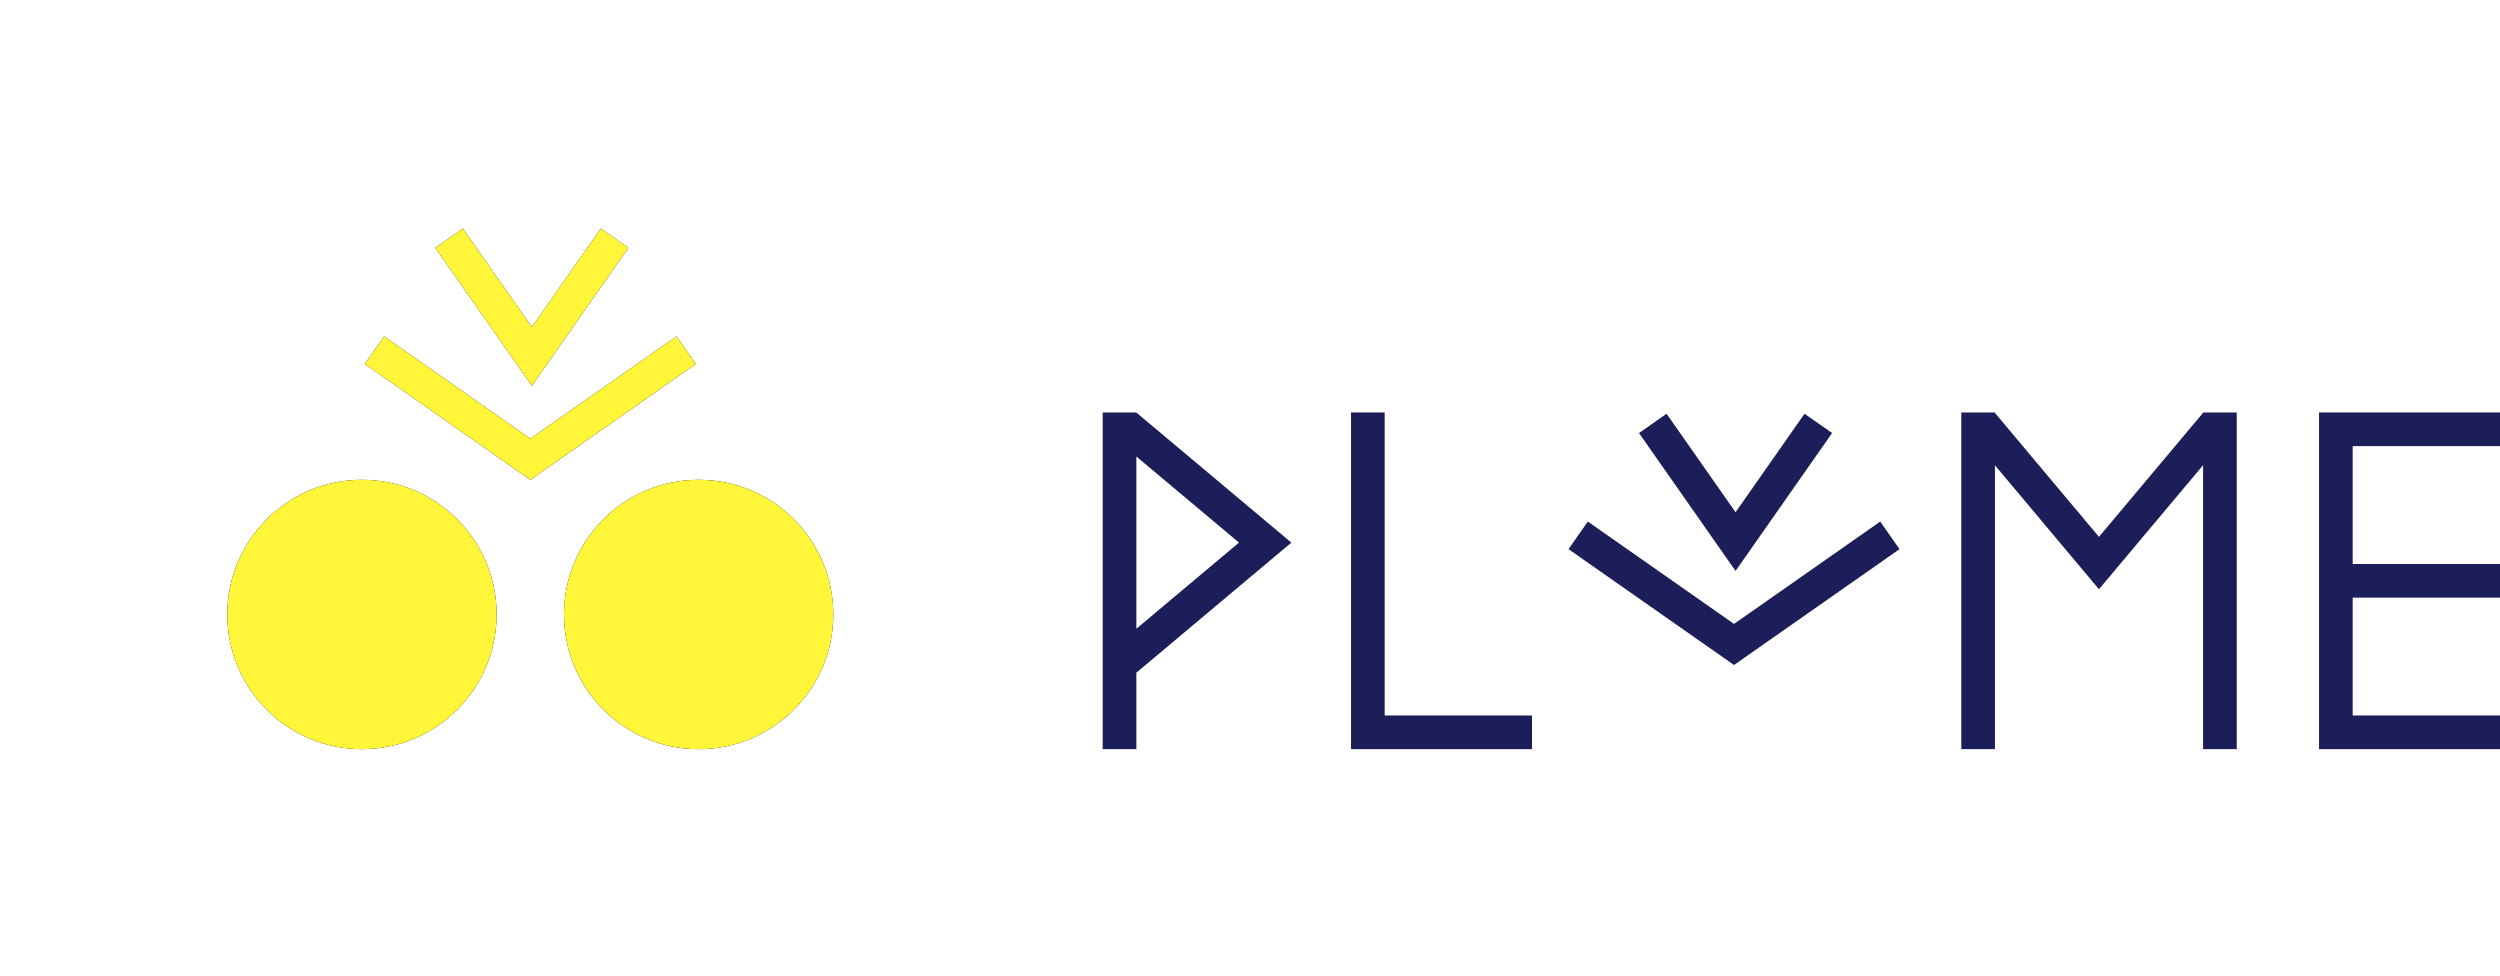
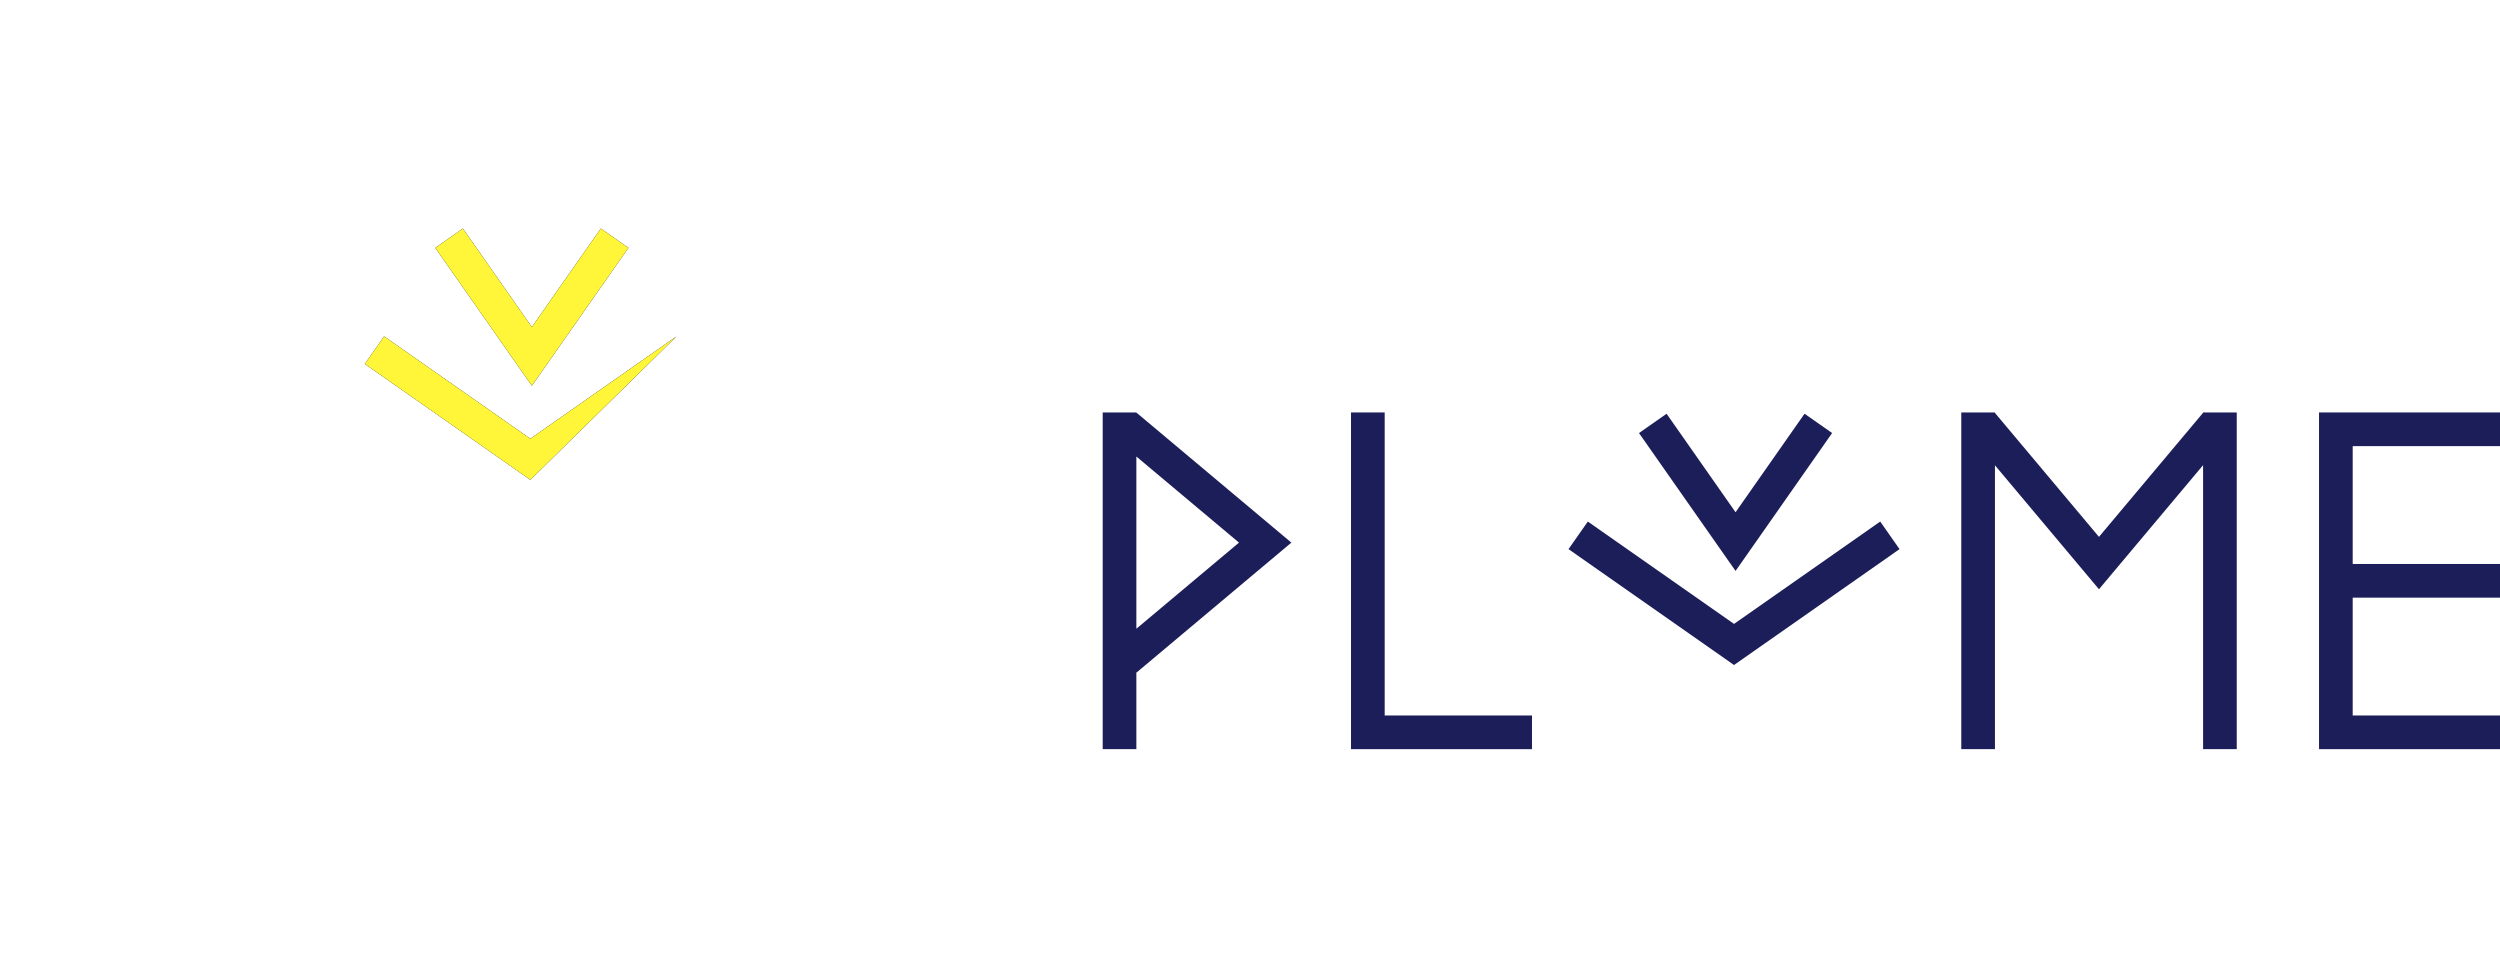
<svg xmlns="http://www.w3.org/2000/svg" xmlns:xlink="http://www.w3.org/1999/xlink" width="594px" height="232px" viewBox="0 0 594 232" version="1.1">
  <title>BrodomBlanc</title>
  <desc>Created with Sketch.</desc>
  <defs>
-     <path d="M32,124 C14.327,124 0,109.673 0,92 C0,74.327 14.327,60 32,60 C49.673,60 64,74.327 64,92 C64,109.673 49.673,124 32,124 Z M112,124 C94.327,124 80,109.673 80,92 C80,74.327 94.327,60 112,60 C129.673,60 144,74.327 144,92 C144,109.673 129.673,124 112,124 Z" id="path-1" />
    <filter x="-58.3%" y="-131.2%" width="216.7%" height="362.5%" filterUnits="objectBoundingBox" id="filter-2">
      <feMorphology radius="4" operator="dilate" in="SourceAlpha" result="shadowSpreadOuter1" />
      <feOffset dx="0" dy="0" in="shadowSpreadOuter1" result="shadowOffsetOuter1" />
      <feGaussianBlur stdDeviation="24" in="shadowOffsetOuter1" result="shadowBlurOuter1" />
      <feColorMatrix values="0 0 0 0 1   0 0 0 0 1   0 0 0 0 1  0 0 0 1 0" type="matrix" in="shadowBlurOuter1" />
    </filter>
-     <path d="M72.368,23.71 L88.758,0.303 L95.311,4.892 L72.368,37.658 L49.425,4.892 L55.978,0.303 L72.368,23.71 Z M72.004,50.242 L106.739,25.92 L111.328,32.473 L72.009,60.005 L72.004,59.998 L71.999,60.005 L32.68,32.473 L37.269,25.92 L72.004,50.242 Z" id="path-3" />
+     <path d="M72.368,23.71 L88.758,0.303 L95.311,4.892 L72.368,37.658 L49.425,4.892 L55.978,0.303 L72.368,23.71 Z M72.004,50.242 L106.739,25.92 L72.009,60.005 L72.004,59.998 L71.999,60.005 L32.68,32.473 L37.269,25.92 L72.004,50.242 Z" id="path-3" />
    <filter x="-110.8%" y="-146.0%" width="321.6%" height="389.6%" filterUnits="objectBoundingBox" id="filter-4">
      <feMorphology radius="4" operator="dilate" in="SourceAlpha" result="shadowSpreadOuter1" />
      <feOffset dx="0" dy="0" in="shadowSpreadOuter1" result="shadowOffsetOuter1" />
      <feGaussianBlur stdDeviation="24" in="shadowOffsetOuter1" result="shadowBlurOuter1" />
      <feColorMatrix values="0 0 0 0 1   0 0 0 0 1   0 0 0 0 1  0 0 0 1 0" type="matrix" in="shadowBlurOuter1" />
    </filter>
  </defs>
  <g id="Logo" stroke="none" stroke-width="1" fill="none" fill-rule="evenodd">
    <g id="BrodomBlanc" transform="translate(54, 54)">
      <g id="BroderieFondBlanc">
        <g id="OO">
          <use fill="black" fill-opacity="1" filter="url(#filter-2)" xlink:href="#path-1" />
          <use fill="#FFF539" fill-rule="evenodd" xlink:href="#path-1" />
        </g>
        <g id="U">
          <use fill="black" fill-opacity="1" filter="url(#filter-4)" xlink:href="#path-3" />
          <use fill="#FFF539" fill-rule="evenodd" xlink:href="#path-3" />
        </g>
      </g>
      <g id="Nom" transform="translate(208, 44)" fill="#1C1E59">
        <path d="M297,36 L332,36 L332,44 L297,44 L297,72 L332,72 L332,80 L297,80 L289,80 L289,0 L297,0 L332,0 L332,8 L297,8 L297,36 Z" id="E" />
        <path d="M261.45,12.526 L236.716,42.003 L236.714,42 L236.711,42.003 L212,12.553 L212,80 L204,80 L204,0 L212,0 L212,0.107 L236.714,29.56 L261.441,0.091 L261.45,0.098 L261.45,0 L269.45,0 L269.45,80 L261.45,80 L261.45,12.526 Z" id="M" />
        <path d="M150.368,23.71 L166.758,0.303 L173.311,4.892 L150.368,37.658 L127.425,4.892 L133.978,0.303 L150.368,23.71 Z M150.004,50.242 L184.739,25.92 L189.328,32.473 L150.009,60.005 L150.004,59.998 L149.999,60.005 L110.68,32.473 L115.269,25.92 L150.004,50.242 Z" id="U" />
        <path d="M67,72 L102,72 L102,80 L67,80 L59,80 L59,0 L67,0 L67,72 Z" id="L" />
        <path d="M8,10.467 L8,51.386 L32.383,30.927 L8,10.467 Z M8,0.137 L8.056,0.071 L44.826,30.925 L44.823,30.927 L44.826,30.929 L8.056,61.783 L8,61.717 L8,80 L0,80 L0,0 L8,0 L8,0.137 Z" id="P" />
      </g>
    </g>
  </g>
</svg>